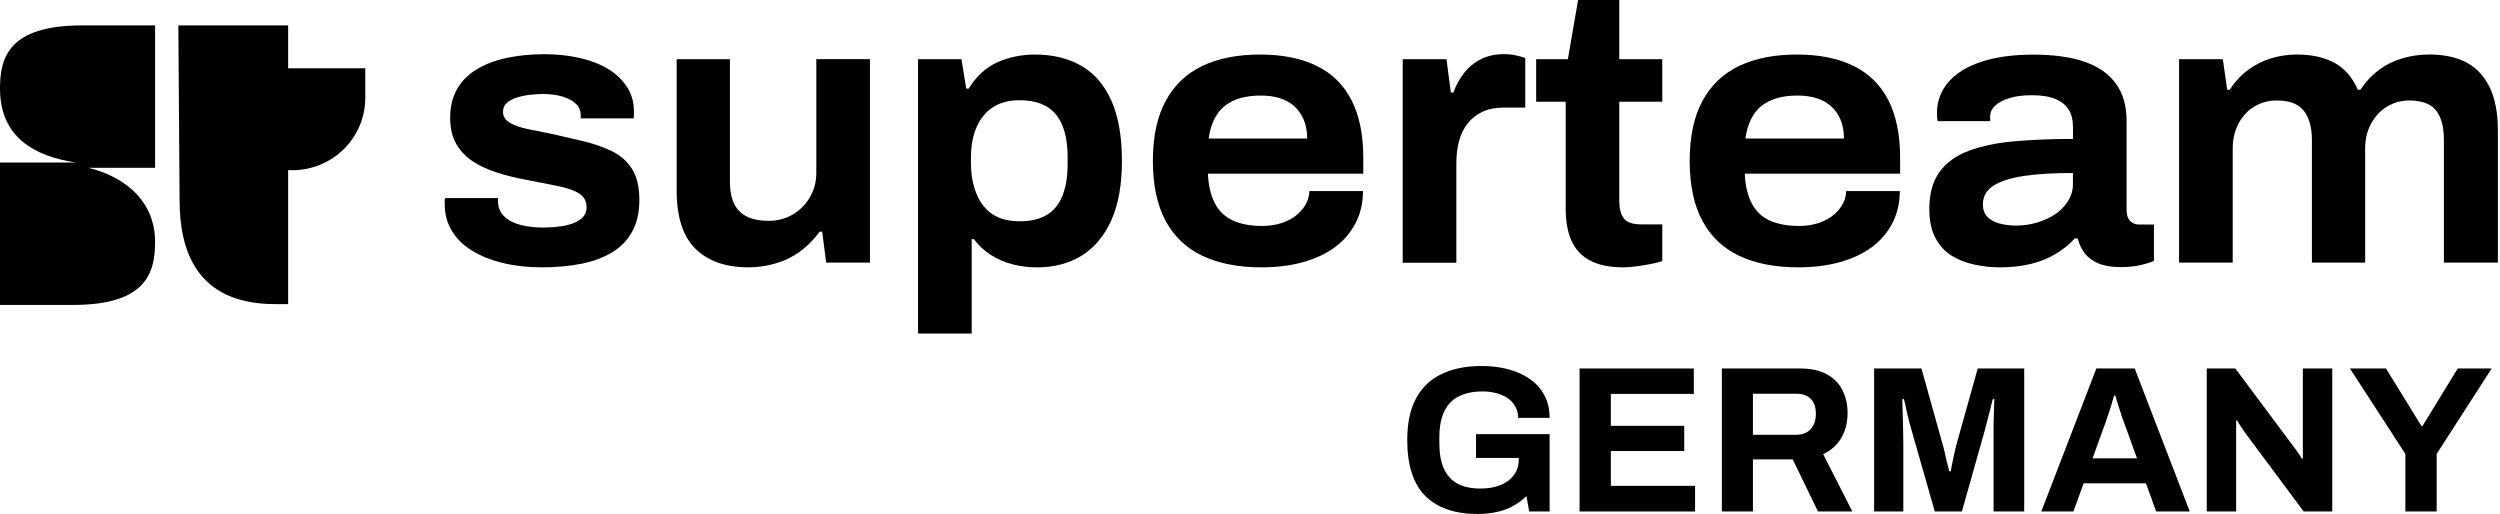
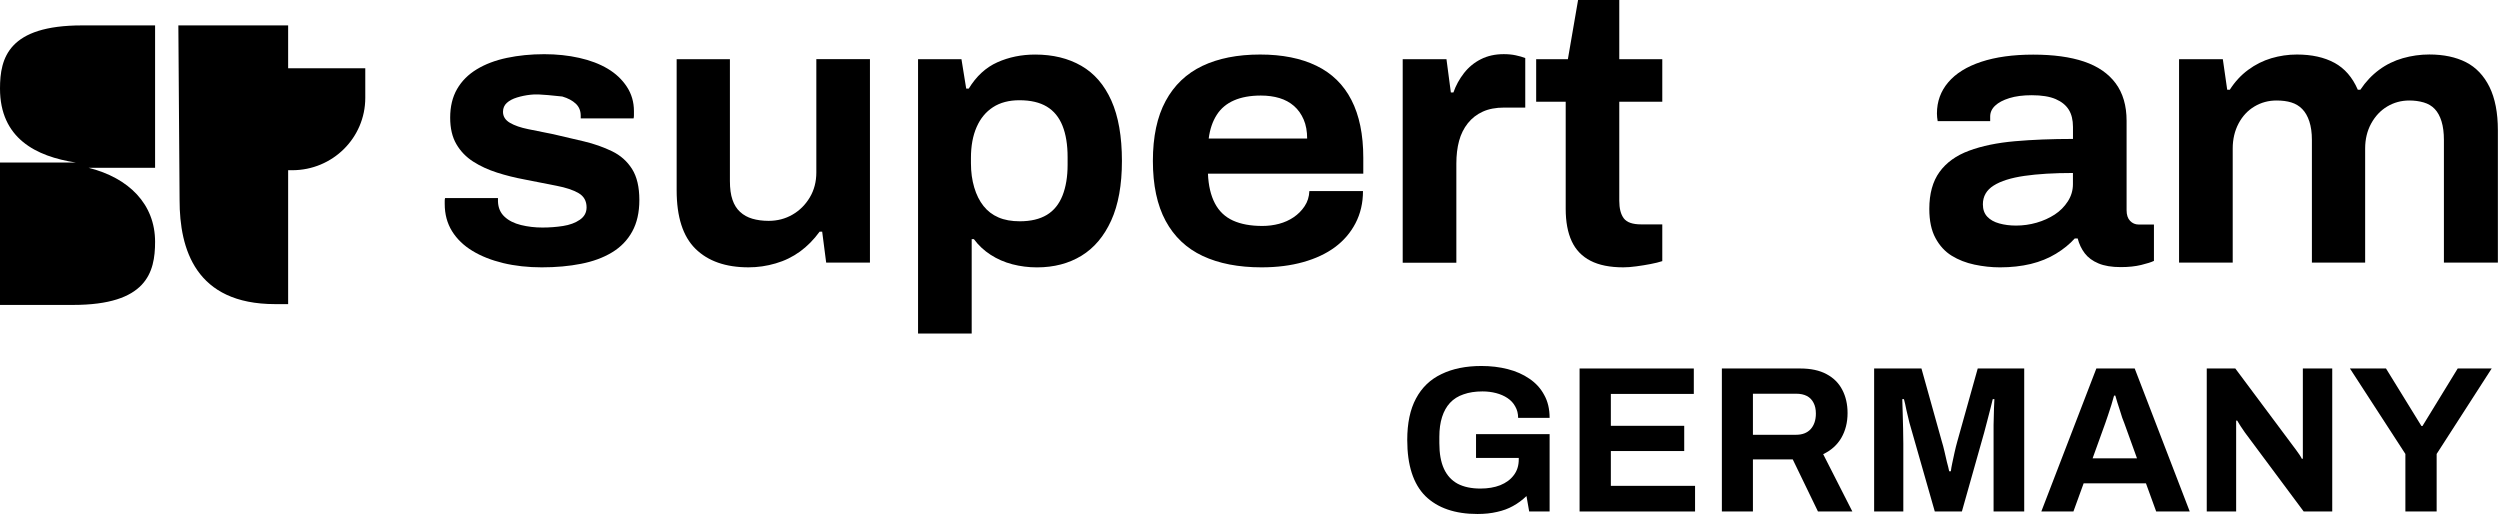
<svg xmlns="http://www.w3.org/2000/svg" width="715" height="147" viewBox="0 0 715 147" fill="none">
-   <path d="M154.938 76.459C150.981 76.459 147.305 76.051 143.936 75.247C140.566 74.432 137.626 73.28 135.128 71.757C132.629 70.245 130.672 68.362 129.282 66.119C127.891 63.864 127.19 61.273 127.19 58.322C127.19 58.022 127.19 57.734 127.19 57.434C127.19 57.135 127.224 56.883 127.292 56.655H142.421C142.421 56.799 142.421 56.967 142.421 57.158C142.421 57.339 142.421 57.506 142.421 57.662C142.488 59.438 143.11 60.877 144.298 61.981C145.473 63.084 147.045 63.876 148.99 64.356C150.934 64.835 152.993 65.076 155.14 65.076C157.154 65.076 159.121 64.931 161.032 64.632C162.943 64.332 164.548 63.744 165.827 62.856C167.116 61.969 167.76 60.793 167.76 59.318C167.76 57.47 166.991 56.115 165.464 55.227C163.938 54.34 161.835 53.644 159.155 53.128C156.476 52.613 153.468 52.025 150.133 51.353C147.35 50.837 144.693 50.177 142.149 49.362C139.616 48.546 137.332 47.502 135.32 46.207C133.307 44.911 131.701 43.256 130.525 41.229C129.338 39.202 128.75 36.671 128.75 33.648C128.75 30.481 129.406 27.746 130.729 25.455C132.052 23.164 133.929 21.293 136.36 19.817C138.791 18.342 141.663 17.25 144.965 16.555C148.266 15.859 151.829 15.499 155.65 15.499C159.2 15.499 162.536 15.847 165.669 16.555C168.8 17.25 171.514 18.294 173.797 19.649C176.092 21.017 177.914 22.732 179.27 24.796C180.626 26.858 181.306 29.186 181.306 31.765C181.306 32.208 181.306 32.616 181.306 32.976C181.306 33.348 181.272 33.636 181.203 33.864H166.086V33.084C166.086 31.681 165.612 30.541 164.673 29.654C163.734 28.766 162.445 28.082 160.817 27.602C159.178 27.122 157.324 26.883 155.231 26.883C154.191 26.883 153.005 26.955 151.681 27.099C150.358 27.242 149.092 27.506 147.87 27.878C146.649 28.25 145.677 28.766 144.953 29.425C144.23 30.085 143.857 30.937 143.857 31.968C143.857 33.3 144.512 34.344 145.835 35.123C147.158 35.903 148.911 36.503 151.104 36.947C153.298 37.39 155.672 37.87 158.251 38.386C161.168 39.046 164.096 39.73 167.013 40.437C169.931 41.133 172.611 42.081 175.042 43.256C177.473 44.432 179.383 46.135 180.774 48.342C182.164 50.549 182.854 53.512 182.854 57.195C182.854 60.733 182.176 63.744 180.818 66.215C179.462 68.686 177.54 70.677 175.03 72.189C172.532 73.7 169.569 74.791 166.165 75.451C162.797 76.123 159.042 76.459 154.938 76.459Z" fill="black" />
+   <path d="M154.938 76.459C150.981 76.459 147.305 76.051 143.936 75.247C140.566 74.432 137.626 73.28 135.128 71.757C132.629 70.245 130.672 68.362 129.282 66.119C127.891 63.864 127.19 61.273 127.19 58.322C127.19 58.022 127.19 57.734 127.19 57.434C127.19 57.135 127.224 56.883 127.292 56.655H142.421C142.421 56.799 142.421 56.967 142.421 57.158C142.421 57.339 142.421 57.506 142.421 57.662C142.488 59.438 143.11 60.877 144.298 61.981C145.473 63.084 147.045 63.876 148.99 64.356C150.934 64.835 152.993 65.076 155.14 65.076C157.154 65.076 159.121 64.931 161.032 64.632C162.943 64.332 164.548 63.744 165.827 62.856C167.116 61.969 167.76 60.793 167.76 59.318C167.76 57.47 166.991 56.115 165.464 55.227C163.938 54.34 161.835 53.644 159.155 53.128C156.476 52.613 153.468 52.025 150.133 51.353C147.35 50.837 144.693 50.177 142.149 49.362C139.616 48.546 137.332 47.502 135.32 46.207C133.307 44.911 131.701 43.256 130.525 41.229C129.338 39.202 128.75 36.671 128.75 33.648C128.75 30.481 129.406 27.746 130.729 25.455C132.052 23.164 133.929 21.293 136.36 19.817C138.791 18.342 141.663 17.25 144.965 16.555C148.266 15.859 151.829 15.499 155.65 15.499C159.2 15.499 162.536 15.847 165.669 16.555C168.8 17.25 171.514 18.294 173.797 19.649C176.092 21.017 177.914 22.732 179.27 24.796C180.626 26.858 181.306 29.186 181.306 31.765C181.306 32.208 181.306 32.616 181.306 32.976C181.306 33.348 181.272 33.636 181.203 33.864H166.086V33.084C166.086 31.681 165.612 30.541 164.673 29.654C163.734 28.766 162.445 28.082 160.817 27.602C154.191 26.883 153.005 26.955 151.681 27.099C150.358 27.242 149.092 27.506 147.87 27.878C146.649 28.25 145.677 28.766 144.953 29.425C144.23 30.085 143.857 30.937 143.857 31.968C143.857 33.3 144.512 34.344 145.835 35.123C147.158 35.903 148.911 36.503 151.104 36.947C153.298 37.39 155.672 37.87 158.251 38.386C161.168 39.046 164.096 39.73 167.013 40.437C169.931 41.133 172.611 42.081 175.042 43.256C177.473 44.432 179.383 46.135 180.774 48.342C182.164 50.549 182.854 53.512 182.854 57.195C182.854 60.733 182.176 63.744 180.818 66.215C179.462 68.686 177.54 70.677 175.03 72.189C172.532 73.7 169.569 74.791 166.165 75.451C162.797 76.123 159.042 76.459 154.938 76.459Z" fill="black" />
  <path d="M214.069 76.457C207.533 76.457 202.478 74.681 198.893 71.143C195.31 67.604 193.523 62.039 193.523 54.434V16.924H208.754V51.771C208.754 53.918 208.991 55.705 209.489 57.133C209.975 58.572 210.711 59.736 211.683 60.623C212.656 61.511 213.82 62.159 215.176 62.554C216.534 62.95 218.082 63.166 219.813 63.166C222.311 63.166 224.595 62.578 226.642 61.391C228.688 60.215 230.339 58.572 231.594 56.473C232.849 54.374 233.471 51.987 233.471 49.336V16.912H248.804V75.113H236.286L235.144 66.261H234.41C232.736 68.552 230.859 70.447 228.779 71.959C226.686 73.47 224.381 74.598 221.847 75.329C219.303 76.085 216.714 76.457 214.069 76.457Z" fill="black" />
  <path d="M262.561 95.373V16.924H274.976L276.333 25.333H277.068C279.228 21.794 281.952 19.287 285.255 17.812C288.556 16.336 292.151 15.605 296.053 15.605C301.129 15.605 305.527 16.672 309.247 18.819C312.967 20.955 315.839 24.277 317.853 28.775C319.865 33.274 320.871 39.032 320.871 46.037C320.871 52.898 319.843 58.584 317.796 63.082C315.75 67.58 312.911 70.939 309.294 73.146C305.675 75.353 301.435 76.469 296.573 76.469C294.142 76.469 291.79 76.169 289.528 75.581C287.267 74.993 285.198 74.081 283.32 72.87C281.444 71.659 279.837 70.159 278.526 68.384H277.904V95.385H262.561V95.373ZM291.665 63.286C294.798 63.286 297.364 62.674 299.388 61.462C301.4 60.251 302.894 58.404 303.877 55.933C304.849 53.462 305.335 50.535 305.335 47.14V44.933C305.335 41.395 304.849 38.407 303.877 35.973C302.904 33.538 301.412 31.714 299.388 30.491C297.364 29.279 294.764 28.668 291.564 28.668C288.579 28.668 286.046 29.327 283.998 30.659C281.952 31.99 280.381 33.885 279.307 36.356C278.222 38.828 277.69 41.766 277.69 45.149V46.697C277.69 49.203 278.007 51.506 278.629 53.605C279.25 55.705 280.143 57.48 281.286 58.919C282.428 60.359 283.852 61.45 285.559 62.182C287.267 62.926 289.303 63.286 291.665 63.286Z" fill="black" />
  <path d="M360.808 76.46C354.204 76.46 348.586 75.369 343.961 73.198C339.336 71.026 335.808 67.68 333.378 63.182C330.947 58.683 329.725 52.961 329.725 46.028C329.725 39.095 330.935 33.373 333.378 28.875C335.808 24.377 339.302 21.042 343.86 18.859C348.416 16.688 353.923 15.596 360.39 15.596C366.722 15.596 372.092 16.664 376.502 18.811C380.912 20.946 384.258 24.209 386.509 28.599C388.77 32.99 389.901 38.495 389.901 45.141V49.675H345.475C345.612 53.07 346.278 55.889 347.454 58.144C348.63 60.399 350.361 62.042 352.622 63.074C354.884 64.105 357.676 64.621 361.023 64.621C362.685 64.621 364.29 64.417 365.818 64.009C367.344 63.601 368.734 62.978 369.989 62.126C371.244 61.274 372.285 60.231 373.122 58.971C373.958 57.724 374.41 56.284 374.478 54.653H389.812C389.812 58.048 389.098 61.106 387.674 63.841C386.25 66.576 384.282 68.855 381.783 70.703C379.283 72.55 376.253 73.965 372.703 74.961C369.153 75.957 365.196 76.46 360.808 76.46ZM345.691 39.611H373.845C373.845 37.548 373.517 35.736 372.851 34.189C372.183 32.642 371.268 31.346 370.092 30.314C368.904 29.283 367.514 28.527 365.919 28.047C364.324 27.567 362.549 27.328 360.604 27.328C357.62 27.328 355.064 27.784 352.939 28.707C350.814 29.631 349.162 31.01 347.986 32.858C346.799 34.717 346.03 36.96 345.691 39.611Z" fill="black" />
  <path d="M401.173 75.126V16.926H413.689L414.944 26.438H415.68C416.369 24.446 417.387 22.599 418.698 20.908C420.022 19.217 421.639 17.885 423.55 16.926C425.46 15.966 427.63 15.486 430.073 15.486C431.328 15.486 432.47 15.594 433.512 15.822C434.552 16.038 435.455 16.302 436.224 16.602V30.768H430.176C427.812 30.768 425.776 31.152 424.07 31.932C422.362 32.711 420.937 33.815 419.795 35.254C418.654 36.694 417.816 38.373 417.296 40.292C416.776 42.212 416.517 44.383 416.517 46.817V75.138H401.173V75.126Z" fill="black" />
  <path d="M464.265 76.458C460.444 76.458 457.311 75.834 454.88 74.575C452.449 73.327 450.652 71.456 449.509 68.985C448.367 66.514 447.79 63.431 447.79 59.748V29.101H439.344V16.925H448.413L451.33 5.14184e-07L463.112 0V16.925H475.413V29.101H463.112V57.421C463.112 59.628 463.541 61.308 464.413 62.459C465.283 63.599 466.933 64.174 469.365 64.174H475.413V74.682C474.509 74.982 473.401 75.258 472.078 75.51C470.756 75.762 469.398 75.99 468.008 76.17C466.629 76.362 465.385 76.458 464.265 76.458Z" fill="black" />
-   <path d="M514.331 76.46C507.728 76.46 502.108 75.369 497.483 73.198C492.859 71.026 489.331 67.68 486.9 63.182C484.469 58.683 483.249 52.961 483.249 46.028C483.249 39.095 484.469 33.373 486.9 28.875C489.331 24.377 492.824 21.042 497.382 18.859C501.938 16.688 507.445 15.596 513.914 15.596C520.233 15.596 525.616 16.664 530.023 18.811C534.436 20.946 537.781 24.209 540.043 28.599C542.307 32.99 543.435 38.495 543.435 45.141V49.675H499.01C499.147 53.07 499.813 55.889 500.989 58.144C502.165 60.399 503.895 62.042 506.156 63.074C508.418 64.105 511.21 64.621 514.557 64.621C516.231 64.621 517.824 64.417 519.352 64.009C520.878 63.601 522.269 62.978 523.524 62.126C524.779 61.274 525.819 60.231 526.656 58.971C527.493 57.724 527.944 56.284 528.013 54.653H543.343C543.343 58.048 542.632 61.106 541.209 63.841C539.782 66.576 537.817 68.855 535.317 70.703C532.816 72.55 529.786 73.965 526.248 74.961C522.676 75.957 518.707 76.46 514.331 76.46ZM499.202 39.611H527.367C527.367 37.548 527.041 35.736 526.373 34.189C525.718 32.642 524.79 31.346 523.615 30.314C522.427 29.283 521.036 28.527 519.441 28.047C517.836 27.567 516.073 27.328 514.128 27.328C511.143 27.328 508.587 27.784 506.462 28.707C504.336 29.631 502.685 31.01 501.509 32.858C500.321 34.717 499.552 36.96 499.202 39.611Z" fill="black" />
  <path d="M572.011 76.463C569.579 76.463 567.148 76.199 564.703 75.683C562.273 75.167 560.101 74.316 558.192 73.14C556.283 71.965 554.731 70.285 553.558 68.102C552.369 65.931 551.782 63.148 551.782 59.753C551.782 55.399 552.753 51.884 554.7 49.185C556.645 46.498 559.459 44.471 563.145 43.104C566.83 41.736 571.194 40.837 576.239 40.393C581.28 39.949 586.823 39.733 592.871 39.733V36.303C592.871 34.311 592.473 32.668 591.674 31.384C590.869 30.089 589.627 29.081 587.919 28.338C586.211 27.606 583.94 27.234 581.091 27.234C578.591 27.234 576.452 27.51 574.68 28.062C572.904 28.614 571.544 29.333 570.608 30.221C569.668 31.108 569.193 32.14 569.193 33.316V34.647H554.177C554.108 34.203 554.053 33.832 554.02 33.544C553.985 33.244 553.964 32.884 553.964 32.44C553.964 29.046 555.037 26.083 557.195 23.54C559.357 20.997 562.501 19.042 566.637 17.674C570.777 16.307 575.728 15.623 581.496 15.623C587.264 15.623 592.112 16.283 596.047 17.614C599.974 18.945 602.98 21.009 605.07 23.816C607.152 26.623 608.205 30.197 608.205 34.551V60.113C608.205 61.445 608.53 62.452 609.198 63.16C609.852 63.856 610.681 64.216 611.654 64.216H616.027V74.615C615.259 74.987 614.049 75.371 612.377 75.779C610.7 76.187 608.755 76.391 606.529 76.391C603.952 76.391 601.838 76.043 600.162 75.335C598.489 74.639 597.191 73.68 596.251 72.456C595.315 71.233 594.635 69.817 594.218 68.198H593.382C591.923 69.817 590.122 71.281 588.007 72.564C585.882 73.86 583.486 74.831 580.806 75.491C578.137 76.127 575.197 76.463 572.011 76.463ZM576.589 64.515C578.603 64.515 580.567 64.24 582.481 63.688C584.39 63.136 586.11 62.356 587.647 61.361C589.173 60.365 590.428 59.106 591.4 57.594C592.373 56.083 592.859 54.439 592.859 52.676V49.474C587.434 49.474 582.807 49.749 578.985 50.301C575.166 50.853 572.224 51.777 570.178 53.072C568.131 54.367 567.103 56.155 567.103 58.434C567.103 59.909 567.522 61.085 568.358 61.972C569.193 62.86 570.334 63.508 571.793 63.904C573.252 64.312 574.861 64.515 576.589 64.515Z" fill="black" />
  <path d="M623.212 75.127V16.926H635.729L636.982 25.671H637.718C639.178 23.38 640.93 21.485 642.987 19.973C645.033 18.462 647.248 17.358 649.612 16.651C651.976 15.955 654.407 15.595 656.919 15.595C661.16 15.595 664.741 16.387 667.658 17.97C670.576 19.553 672.803 22.12 674.33 25.659H675.066C676.593 23.368 678.39 21.473 680.436 19.961C682.481 18.45 684.745 17.346 687.221 16.639C689.684 15.943 692.209 15.583 694.784 15.583C698.889 15.583 702.381 16.327 705.268 17.79C708.149 19.266 710.388 21.629 711.996 24.867C713.587 28.118 714.391 32.244 714.391 37.258V75.103H698.958V40.029C698.958 37.966 698.733 36.191 698.278 34.715C697.828 33.24 697.181 32.064 696.345 31.177C695.509 30.289 694.448 29.666 693.169 29.294C691.878 28.922 690.513 28.742 689.054 28.742C686.759 28.742 684.653 29.317 682.744 30.457C680.834 31.596 679.307 33.228 678.153 35.327C677.011 37.426 676.433 39.813 676.433 42.464V75.103L661.203 75.103V40.029C661.203 37.966 660.954 36.191 660.468 34.715C659.982 33.24 659.303 32.064 658.434 31.177C657.562 30.289 656.521 29.666 655.299 29.294C654.082 28.922 652.678 28.742 651.071 28.742C648.776 28.742 646.673 29.317 644.764 30.457C642.851 31.596 641.336 33.228 640.227 35.327C639.121 37.426 638.555 39.813 638.555 42.464V75.103H623.212V75.127Z" fill="black" />
  <path d="M82.408 19.53H104.47V27.974C104.47 39.427 95.131 48.683 83.577 48.683H82.408V19.53ZM51.011 7.266H82.408V86.977H78.672C55.912 86.977 51.36 71.244 51.36 57.244L51.011 7.266ZM0 25.315C0 39.544 10.271 44.751 21.71 46.487H0V87.209H20.893C41.905 87.209 44.355 77.952 44.355 69.159C44.355 58.399 36.885 50.882 25.328 47.988H44.355V7.266H23.461C2.452 7.266 0 16.522 0 25.315Z" fill="black" />
  <path d="M422.562 147C416.123 147 411.155 145.291 407.658 141.873C404.2 138.415 402.471 133.069 402.471 125.836C402.471 121.027 403.306 117.073 404.975 113.972C406.644 110.833 409.069 108.508 412.248 106.997C415.428 105.447 419.243 104.672 423.695 104.672C426.357 104.672 428.861 104.97 431.206 105.567C433.551 106.163 435.618 107.077 437.406 108.309C439.234 109.541 440.645 111.091 441.639 112.959C442.672 114.787 443.189 116.973 443.189 119.517H434.187C434.187 118.285 433.909 117.192 433.352 116.238C432.836 115.284 432.1 114.489 431.147 113.853C430.193 113.217 429.1 112.74 427.868 112.422C426.636 112.104 425.344 111.946 423.993 111.946C421.926 111.946 420.118 112.224 418.568 112.78C417.018 113.297 415.726 114.112 414.692 115.224C413.699 116.297 412.944 117.649 412.427 119.278C411.91 120.908 411.652 122.796 411.652 124.942V126.73C411.652 129.711 412.089 132.155 412.964 134.063C413.838 135.971 415.15 137.402 416.898 138.355C418.647 139.27 420.813 139.727 423.396 139.727C425.543 139.727 427.43 139.409 429.06 138.773C430.729 138.097 432.021 137.143 432.935 135.911C433.889 134.679 434.366 133.169 434.366 131.38V130.963H422.144V124.167H443.189V146.284H437.347L436.572 141.873C435.379 143.025 434.088 143.979 432.697 144.734C431.345 145.489 429.835 146.046 428.166 146.404C426.496 146.801 424.628 147 422.562 147Z" fill="black" />
  <path d="M451.759 146.284V105.388H484.429V112.661H460.702V121.782H481.687V128.996H460.702V138.952H484.787V146.284H451.759Z" fill="black" />
  <path d="M492.454 146.284V105.388H514.87C517.89 105.388 520.394 105.924 522.381 106.997C524.408 108.07 525.919 109.581 526.912 111.528C527.906 113.436 528.403 115.642 528.403 118.146C528.403 120.808 527.807 123.173 526.614 125.24C525.422 127.267 523.693 128.817 521.428 129.89L529.774 146.284H519.937L512.724 131.38H501.337V146.284H492.454ZM501.337 124.346H513.678C515.466 124.346 516.857 123.809 517.851 122.736C518.844 121.623 519.341 120.133 519.341 118.265C519.341 117.073 519.122 116.059 518.685 115.224C518.248 114.35 517.612 113.694 516.778 113.257C515.943 112.82 514.91 112.601 513.678 112.601H501.337V124.346Z" fill="black" />
  <path d="M536.002 146.284V105.388H549.535L555.377 126.313C555.616 127.068 555.854 127.962 556.092 128.996C556.331 130.029 556.569 131.062 556.808 132.096C557.086 133.089 557.305 133.984 557.464 134.778H557.941C558.02 134.103 558.159 133.308 558.358 132.394C558.557 131.44 558.775 130.427 559.014 129.353C559.252 128.28 559.51 127.247 559.789 126.253L565.631 105.388H578.925V146.284H570.162V126.909C570.162 125.121 570.162 123.332 570.162 121.544C570.202 119.715 570.241 118.126 570.281 116.774C570.361 115.423 570.4 114.549 570.4 114.151H569.923C569.844 114.589 569.645 115.403 569.327 116.596C569.049 117.748 568.731 118.98 568.373 120.292C568.055 121.603 567.757 122.736 567.479 123.69L561.1 146.284H553.35L546.912 123.75C546.673 122.915 546.395 121.941 546.077 120.828C545.799 119.676 545.521 118.503 545.242 117.311C545.004 116.079 544.765 115.026 544.527 114.151H544.05C544.09 115.224 544.13 116.516 544.169 118.026C544.209 119.497 544.249 121.027 544.289 122.617C544.328 124.167 544.348 125.598 544.348 126.909V146.284H536.002Z" fill="black" />
  <path d="M583.818 146.284L599.557 105.388H610.526L626.265 146.284H616.667L613.745 138.236H595.92L592.999 146.284H583.818ZM598.484 131.082H611.182L607.545 121.007C607.386 120.57 607.188 120.053 606.949 119.457C606.75 118.821 606.532 118.126 606.293 117.371C606.055 116.615 605.816 115.88 605.578 115.165C605.379 114.41 605.181 113.734 604.982 113.138H604.624C604.425 113.893 604.167 114.787 603.849 115.821C603.531 116.814 603.213 117.788 602.895 118.742C602.577 119.656 602.319 120.411 602.12 121.007L598.484 131.082Z" fill="black" />
  <path d="M631.131 146.284V105.388H639.299L655.753 127.446C655.991 127.724 656.289 128.121 656.647 128.638C657.005 129.115 657.343 129.592 657.661 130.069C657.979 130.546 658.197 130.923 658.316 131.202H658.614C658.614 130.526 658.614 129.87 658.614 129.234C658.614 128.559 658.614 127.962 658.614 127.446V105.388H667.02V146.284H658.853L642.041 123.69C641.644 123.133 641.226 122.517 640.789 121.842C640.352 121.166 640.034 120.649 639.835 120.292H639.537C639.537 120.888 639.537 121.484 639.537 122.08C639.537 122.637 639.537 123.173 639.537 123.69V146.284H631.131Z" fill="black" />
  <path d="M687.94 146.284V129.83L672.082 105.388H682.396L692.53 121.842H692.828L702.904 105.388H712.621L696.882 129.83V146.284H687.94Z" fill="black" />
</svg>